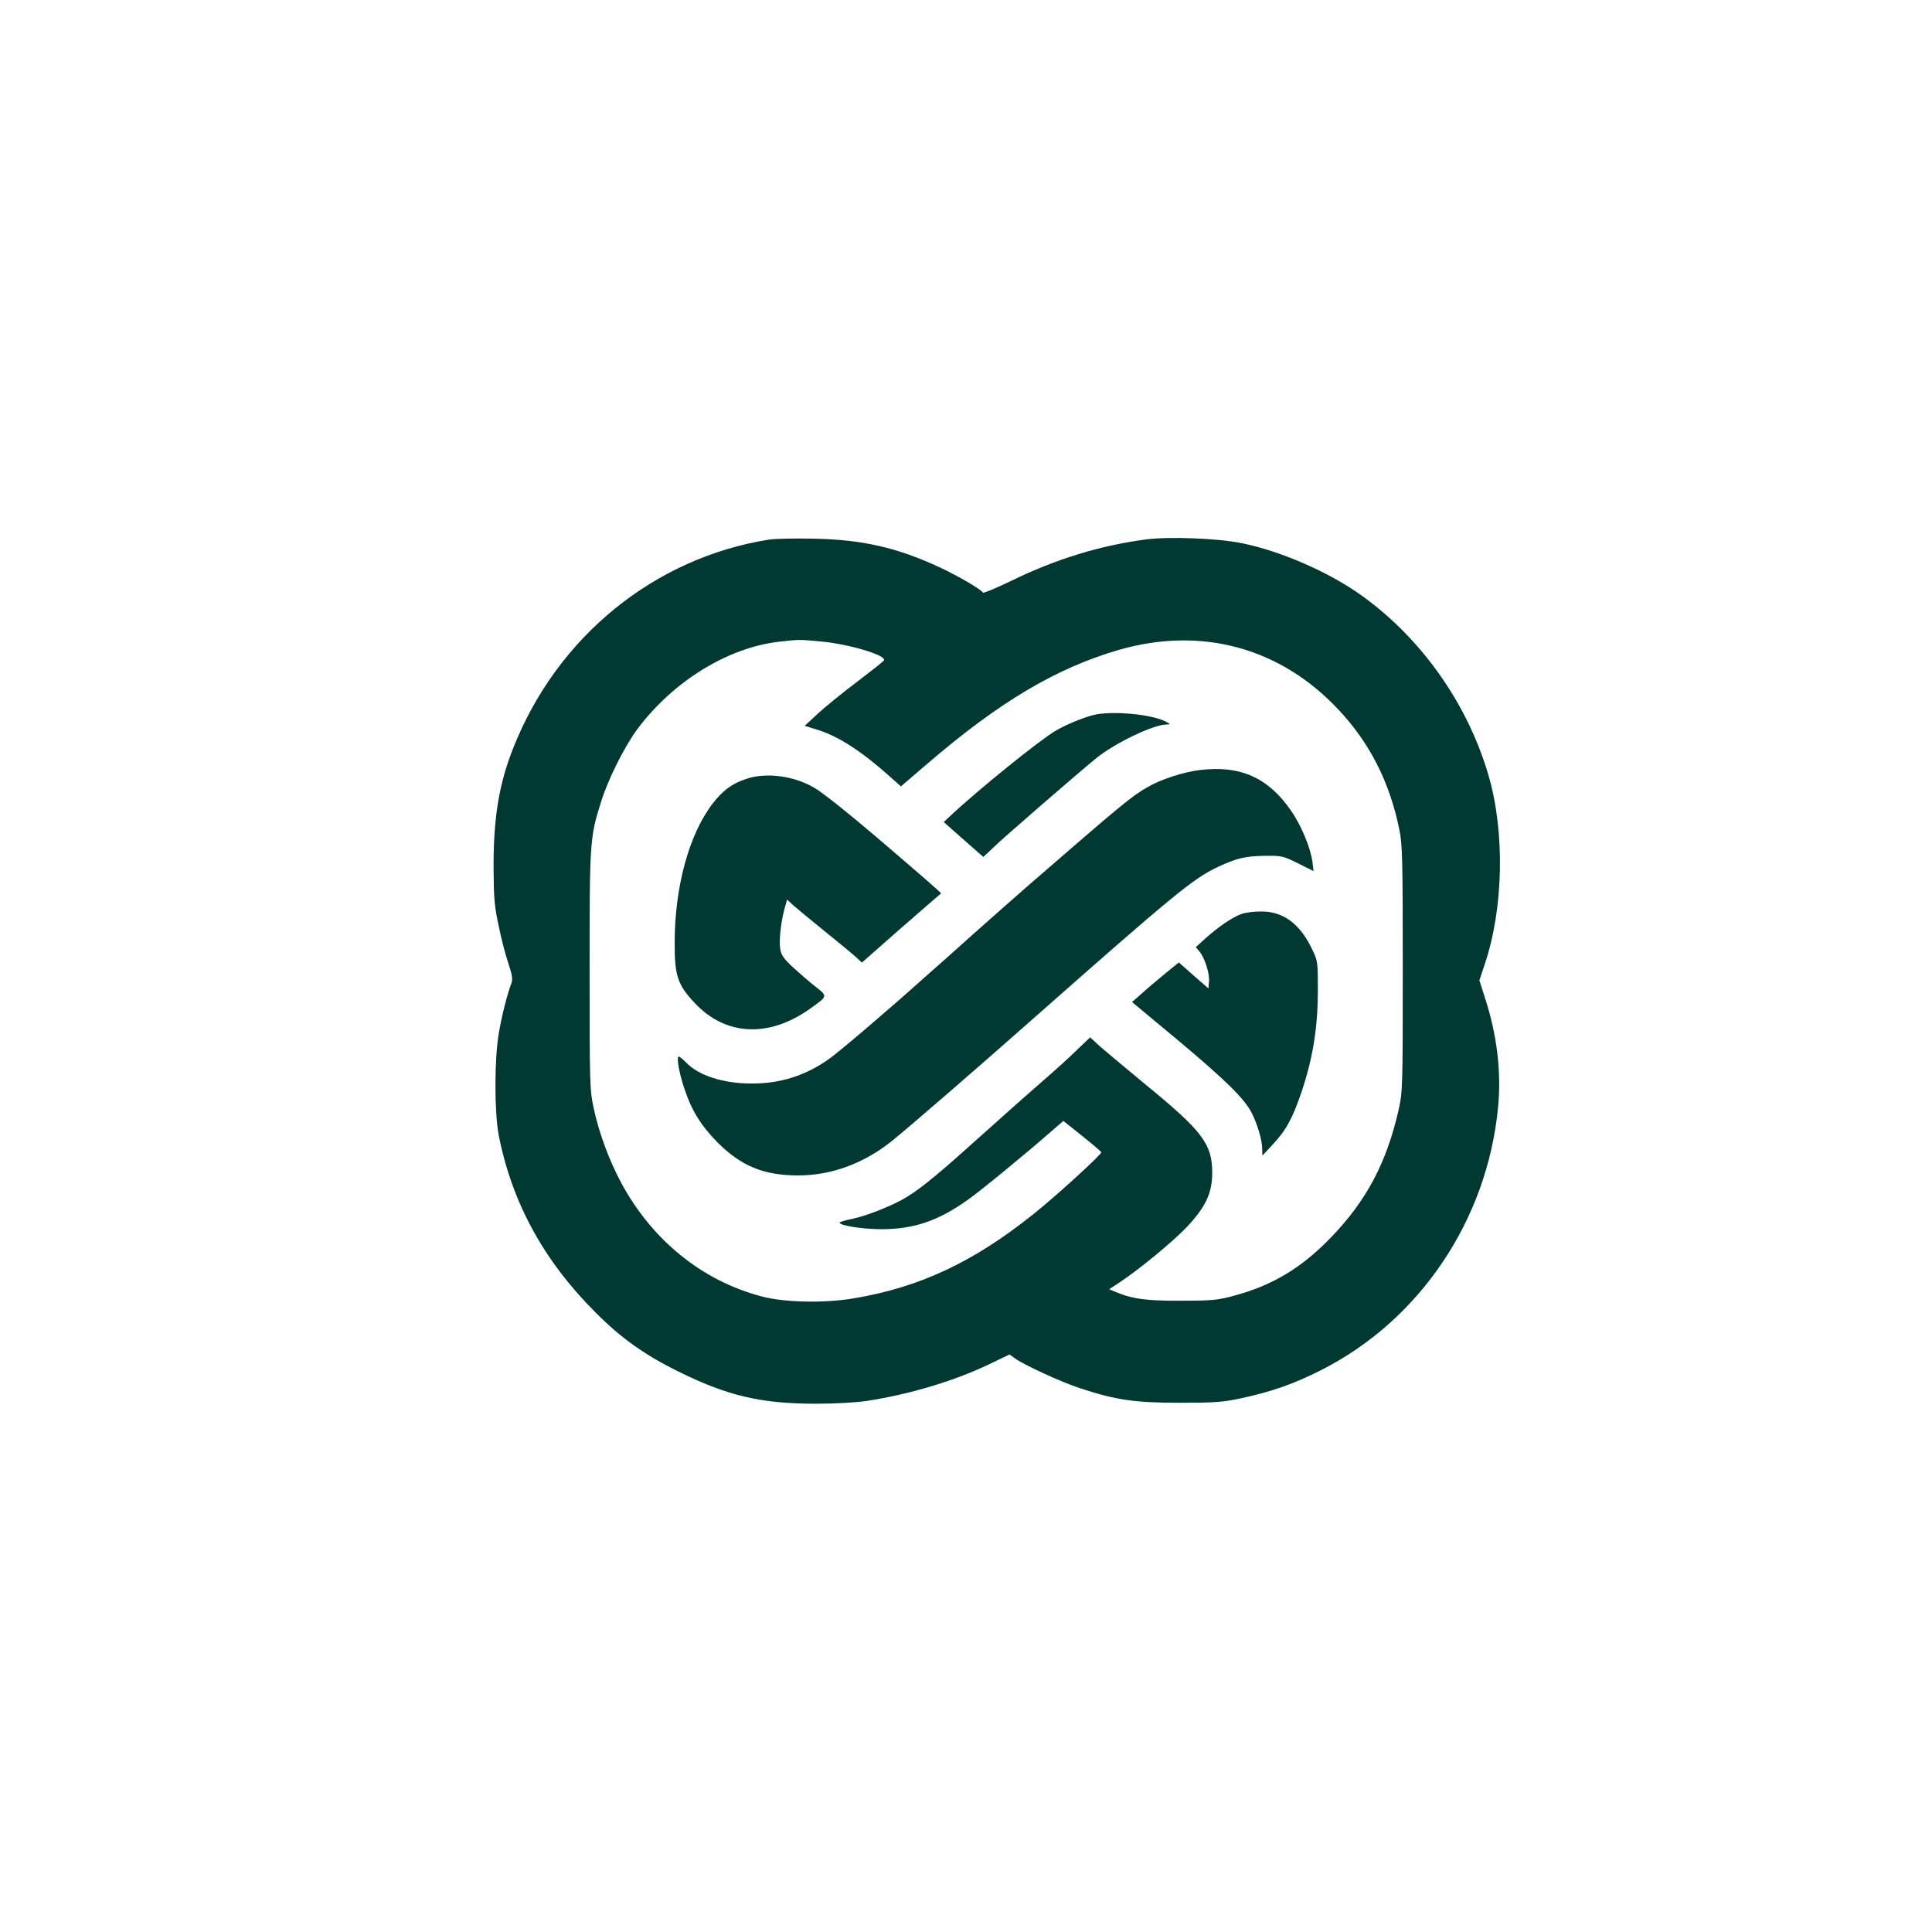
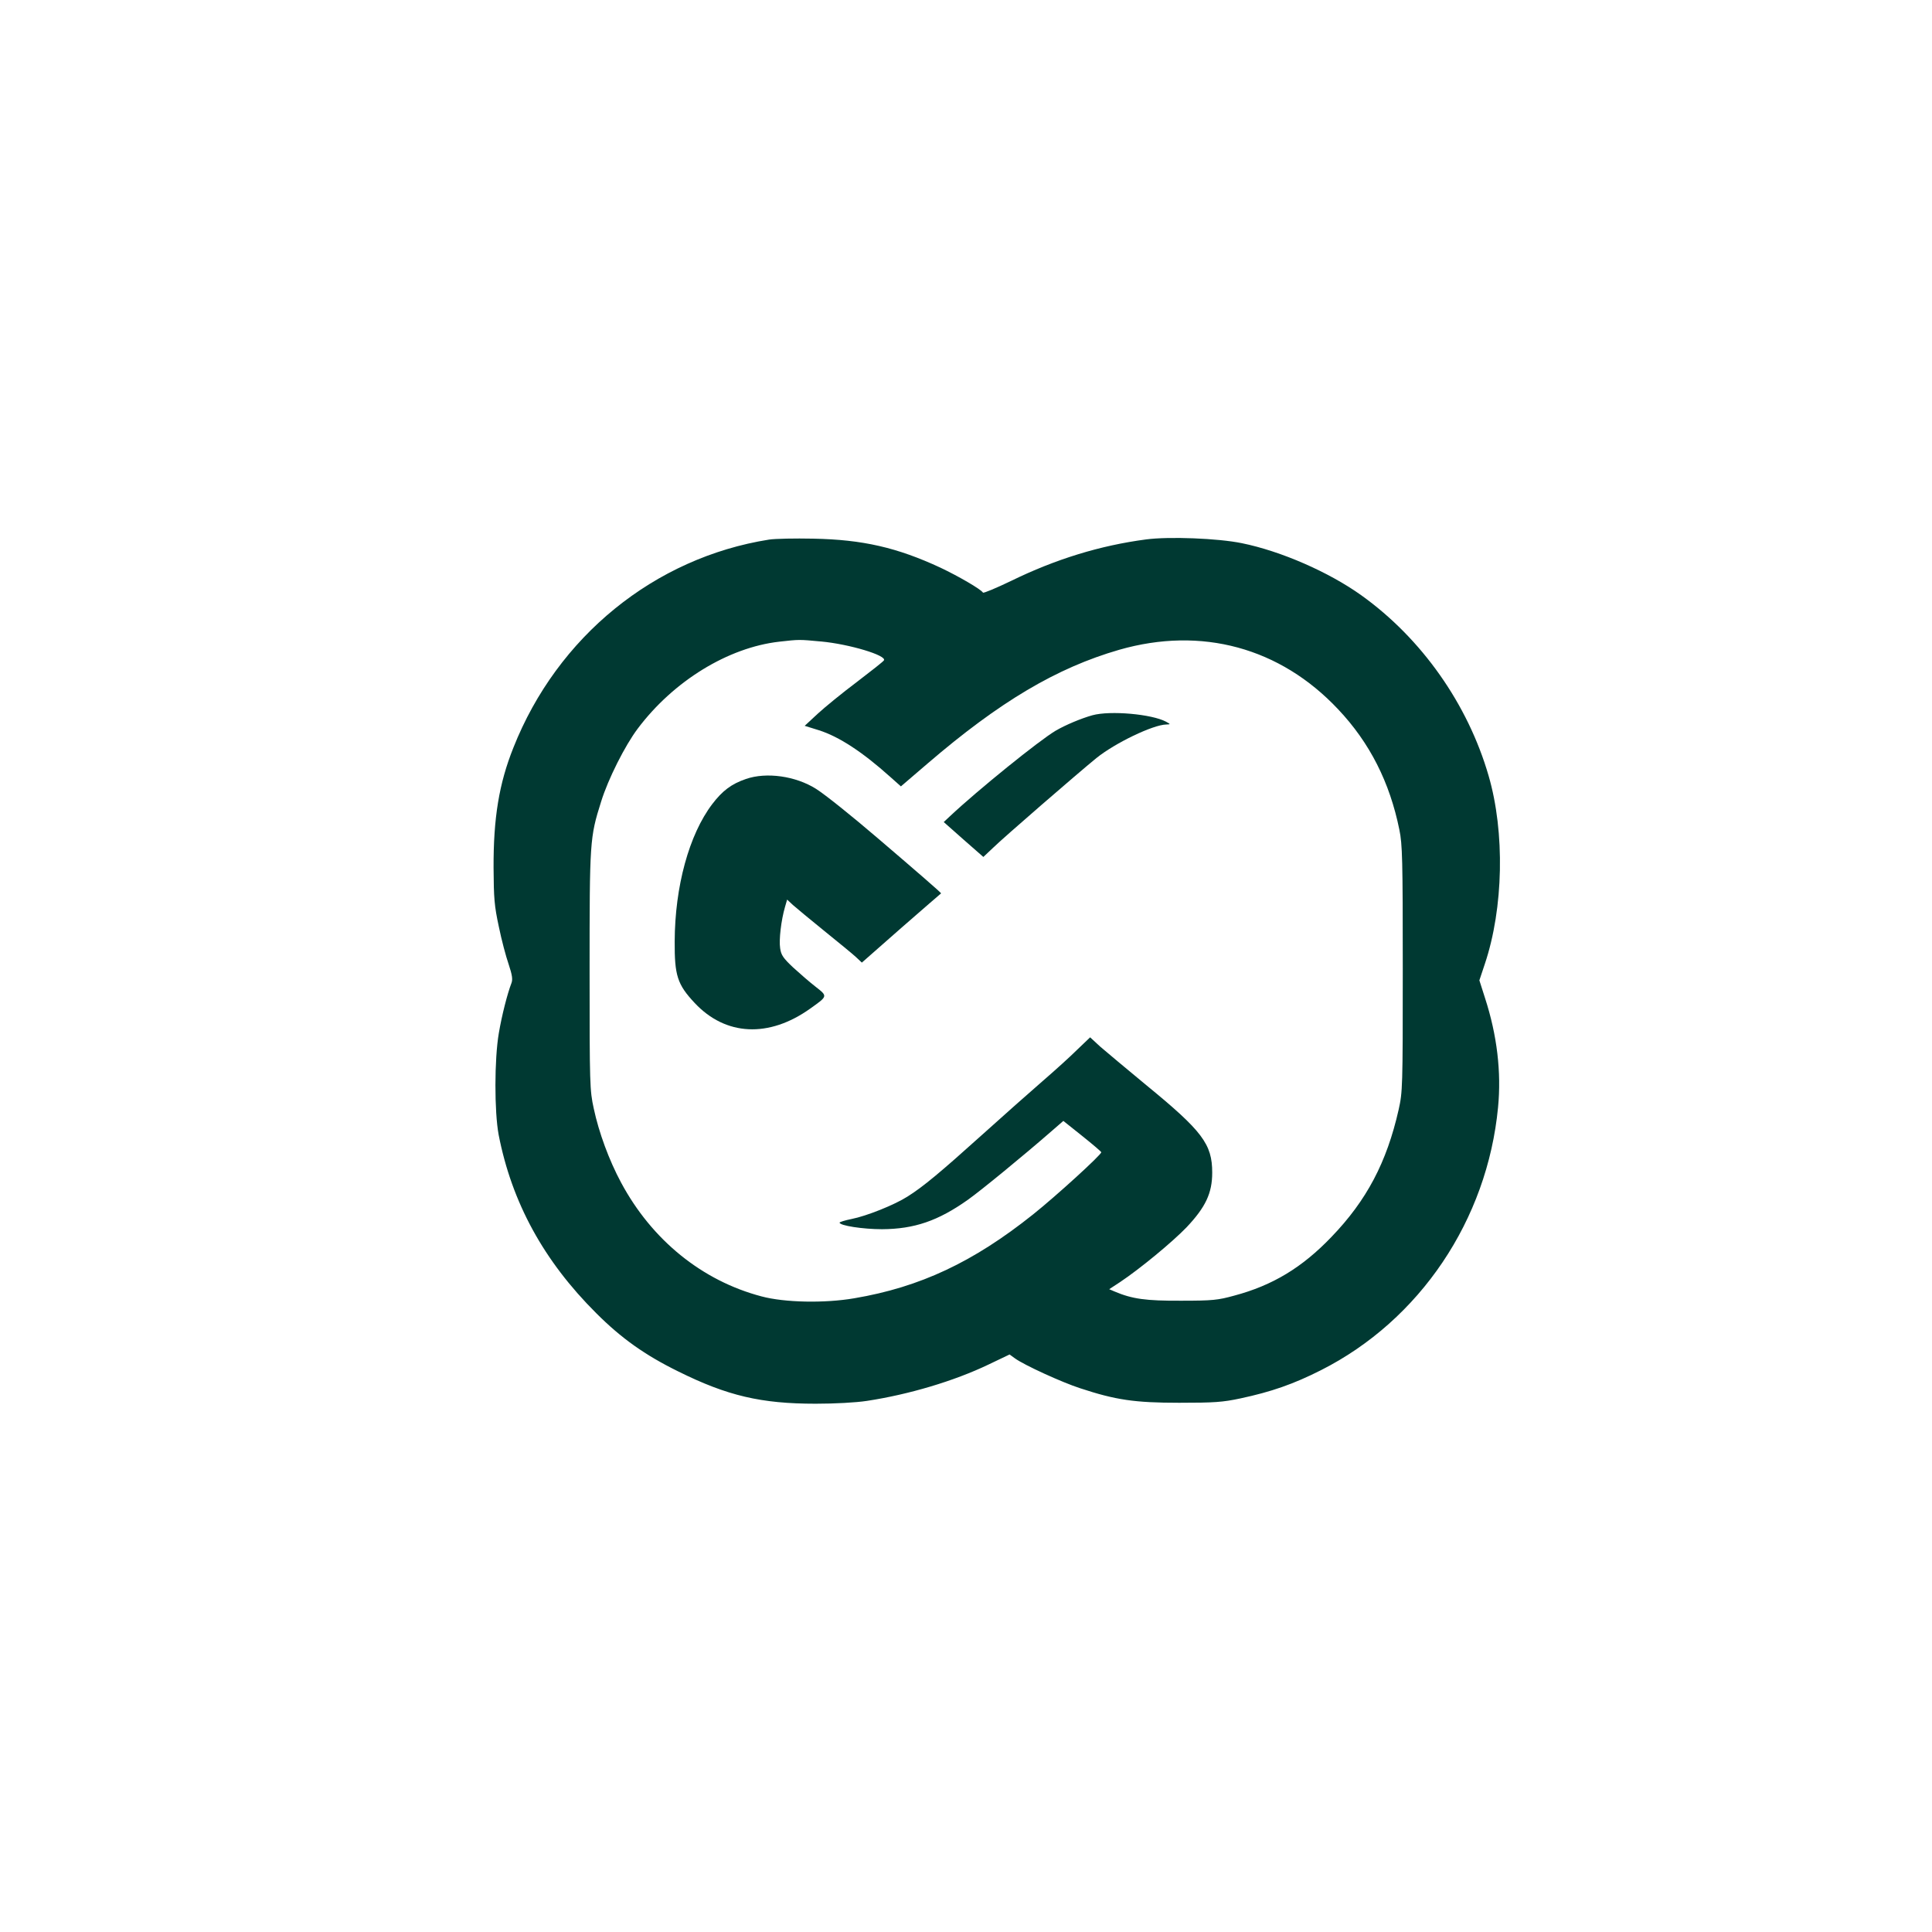
<svg xmlns="http://www.w3.org/2000/svg" version="1.0" width="1024pt" height="1024pt" viewBox="0 0 1024 1024" preserveAspectRatio="xMidYMid meet">
  <g transform="translate(0,1024) scale(0.1,-0.1)" fill="#003932" stroke="none">
    <path d="M4076 7380 c-607 -96 -1122 -514 -1355 -1103 -76 -190 -106 -373 -105 -637 1 -161 4 -201 28 -312 14 -69 38 -159 52 -199 19 -57 22 -80 15 -99 -22 -57 -51 -171 -67 -265 -24 -139 -24 -417 -1 -540 70 -359 239 -668 517 -945 133 -133 258 -222 435 -309 260 -129 439 -171 728 -171 102 0 213 6 272 15 223 34 461 105 643 192 l113 54 29 -21 c48 -35 249 -127 345 -158 188 -62 288 -77 525 -77 186 0 230 3 324 23 164 35 282 76 428 150 524 265 881 796 938 1393 18 186 -5 382 -69 579 l-30 94 29 87 c99 295 107 698 20 997 -110 380 -355 728 -675 957 -172 123 -426 234 -633 276 -127 26 -386 36 -507 20 -244 -32 -481 -105 -716 -220 -79 -38 -146 -66 -149 -62 -11 18 -130 87 -225 132 -230 107 -413 149 -675 154 -96 2 -201 0 -234 -5z m276 -540 c150 -14 349 -74 333 -100 -3 -6 -68 -57 -144 -115 -76 -57 -169 -133 -207 -168 l-69 -64 74 -23 c108 -34 233 -116 381 -249 l55 -49 140 120 c383 329 685 508 1017 604 436 125 853 12 1161 -316 167 -177 273 -386 324 -638 16 -78 18 -155 18 -737 0 -634 -1 -652 -22 -747 -63 -279 -170 -481 -356 -674 -155 -162 -312 -257 -515 -311 -87 -24 -115 -27 -282 -27 -186 -1 -259 9 -353 49 l-28 12 58 38 c105 70 277 212 352 290 101 107 136 181 136 290 0 151 -52 220 -350 464 -104 86 -214 178 -244 204 l-53 49 -67 -64 c-36 -36 -120 -112 -186 -169 -66 -57 -210 -185 -320 -284 -220 -198 -312 -275 -395 -327 -69 -44 -216 -103 -297 -119 -35 -7 -63 -16 -63 -19 0 -16 124 -35 225 -35 171 1 297 44 455 156 68 48 296 235 445 365 l61 53 99 -79 c55 -44 101 -83 102 -87 2 -12 -238 -231 -362 -330 -316 -252 -598 -385 -947 -444 -157 -27 -369 -23 -492 10 -315 83 -581 299 -744 603 -64 119 -118 266 -145 393 -21 96 -22 124 -22 730 0 687 1 706 61 896 37 120 127 298 194 387 190 253 479 430 750 461 107 12 104 12 222 1z" />
    <path d="M5790 6449 c-58 -16 -142 -51 -195 -82 -85 -50 -411 -313 -562 -455 l-31 -29 105 -93 105 -92 52 49 c54 53 451 397 547 475 99 80 301 177 371 178 23 1 23 1 -2 15 -75 40 -295 60 -390 34z" />
-     <path d="M6363 6159 c-88 -10 -209 -49 -281 -91 -83 -47 -136 -91 -628 -518 -60 -52 -190 -167 -289 -255 -99 -89 -225 -201 -281 -250 -178 -160 -438 -381 -489 -417 -125 -89 -258 -131 -410 -131 -152 0 -282 42 -349 112 -17 17 -34 31 -38 31 -14 0 1 -86 29 -169 38 -116 88 -197 177 -287 125 -125 245 -174 427 -174 176 0 349 64 498 184 94 76 459 392 746 646 745 658 851 745 980 805 100 47 148 58 251 59 88 1 95 -1 174 -40 l82 -41 -6 50 c-11 77 -61 197 -116 274 -120 172 -267 237 -477 212z" />
    <path d="M3953 6111 c-76 -26 -124 -62 -178 -133 -123 -162 -198 -437 -199 -728 -1 -180 14 -228 106 -326 164 -175 393 -186 612 -30 94 67 94 65 29 116 -31 24 -84 70 -119 102 -53 50 -64 66 -69 102 -7 44 5 148 26 220 l11 38 31 -29 c18 -16 93 -78 167 -138 74 -60 149 -121 166 -137 l32 -30 208 183 c115 100 210 183 212 184 2 2 -127 114 -333 290 -140 120 -281 233 -330 264 -108 68 -263 90 -372 52z" />
-     <path d="M6578 5395 c-47 -17 -121 -68 -187 -127 l-53 -48 21 -25 c28 -36 53 -117 49 -159 l-3 -35 -79 69 -78 69 -76 -62 c-41 -34 -97 -81 -123 -105 l-49 -43 238 -198 c256 -214 358 -314 396 -389 31 -61 56 -146 56 -191 l1 -36 53 57 c72 76 108 142 156 285 59 178 84 334 85 528 0 159 0 160 -31 225 -65 136 -155 201 -273 199 -37 0 -83 -6 -103 -14z" />
  </g>
</svg>